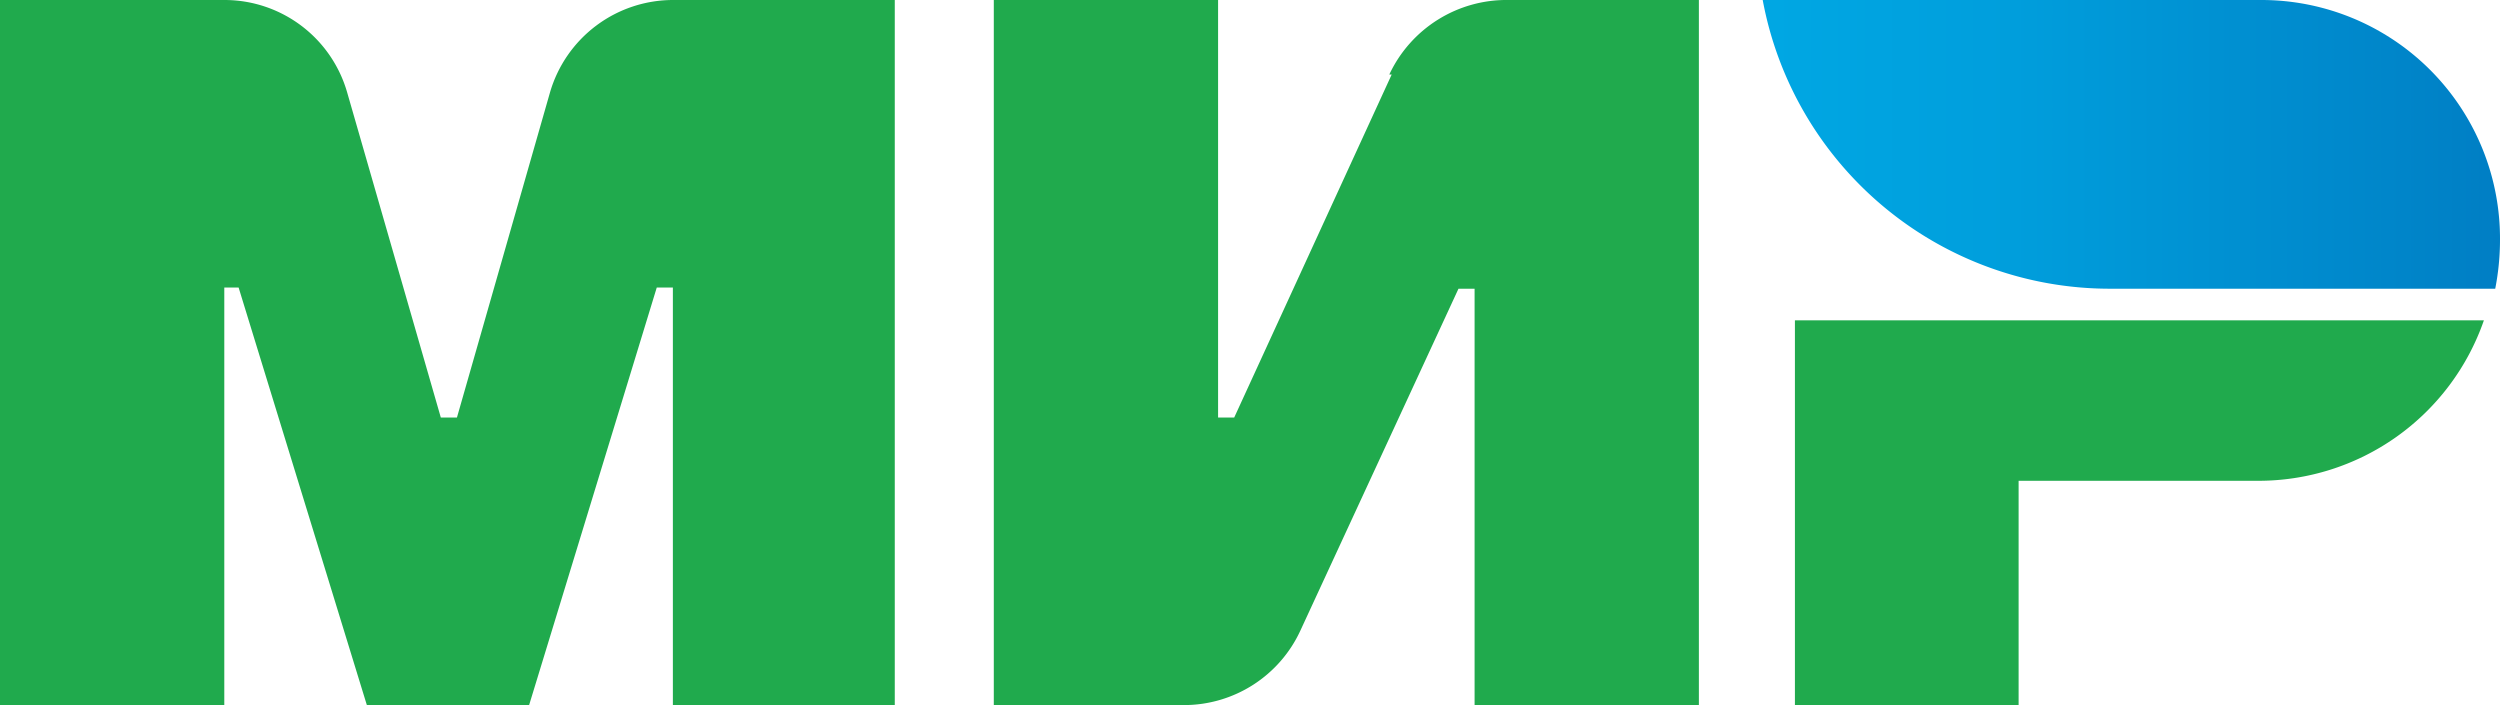
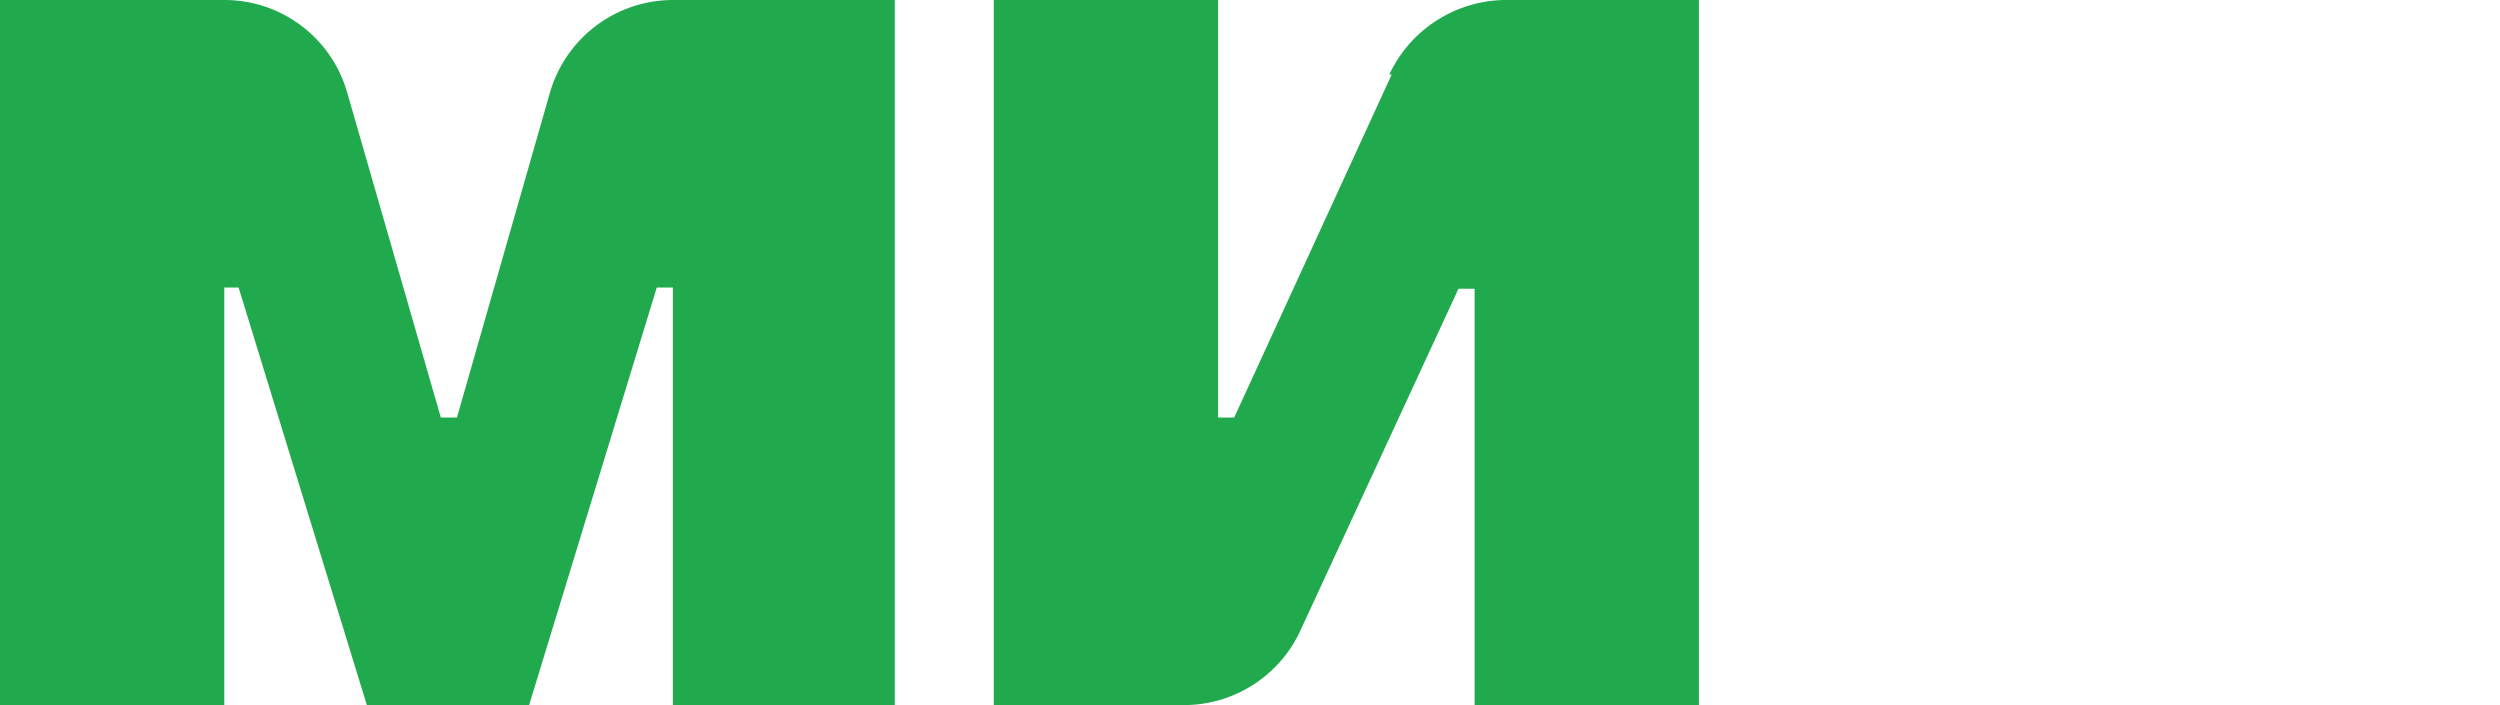
<svg xmlns="http://www.w3.org/2000/svg" viewBox="0 0 41.91 11.82">
  <defs>
    <style>.cls-1{fill:#20aa4d;}.cls-2{fill:url(#linear-gradient);}</style>
    <linearGradient id="linear-gradient" x1="29.55" y1="2.42" x2="41.91" y2="2.42" gradientUnits="userSpaceOnUse">
      <stop offset="0.01" stop-color="#00a7e3" />
      <stop offset="0.34" stop-color="#009edc" />
      <stop offset="0.87" stop-color="#0085c9" />
      <stop offset="1" stop-color="#007ec4" />
    </linearGradient>
  </defs>
  <g id="Слой_2" data-name="Слой 2">
    <g id="Слой_1-2" data-name="Слой 1">
      <path class="cls-1" d="M23.33,1.25,20.69,7h-.27V0H16.66V11.82h3.19a2.15,2.15,0,0,0,1.95-1.25l2.65-5.73h.27v7h3.76V0H25.29a2.17,2.17,0,0,0-2,1.25" />
      <path class="cls-1" d="M9.22,1.55,7.66,7H7.39L5.82,1.55A2.14,2.14,0,0,0,3.76,0H0V11.82H3.76v-7H4l2.15,7H8.87l2.14-7h.27v7H15V0H11.29A2.15,2.15,0,0,0,9.22,1.55" />
-       <path class="cls-1" d="M30.09,5.37v6.45h3.75V8.06h4a4,4,0,0,0,3.8-2.69Z" />
-       <path class="cls-2" d="M37.88,0H29.55a5.92,5.92,0,0,0,5.81,4.84h6.47A4.28,4.28,0,0,0,41.91,4a4,4,0,0,0-4-4" />
    </g>
  </g>
</svg>